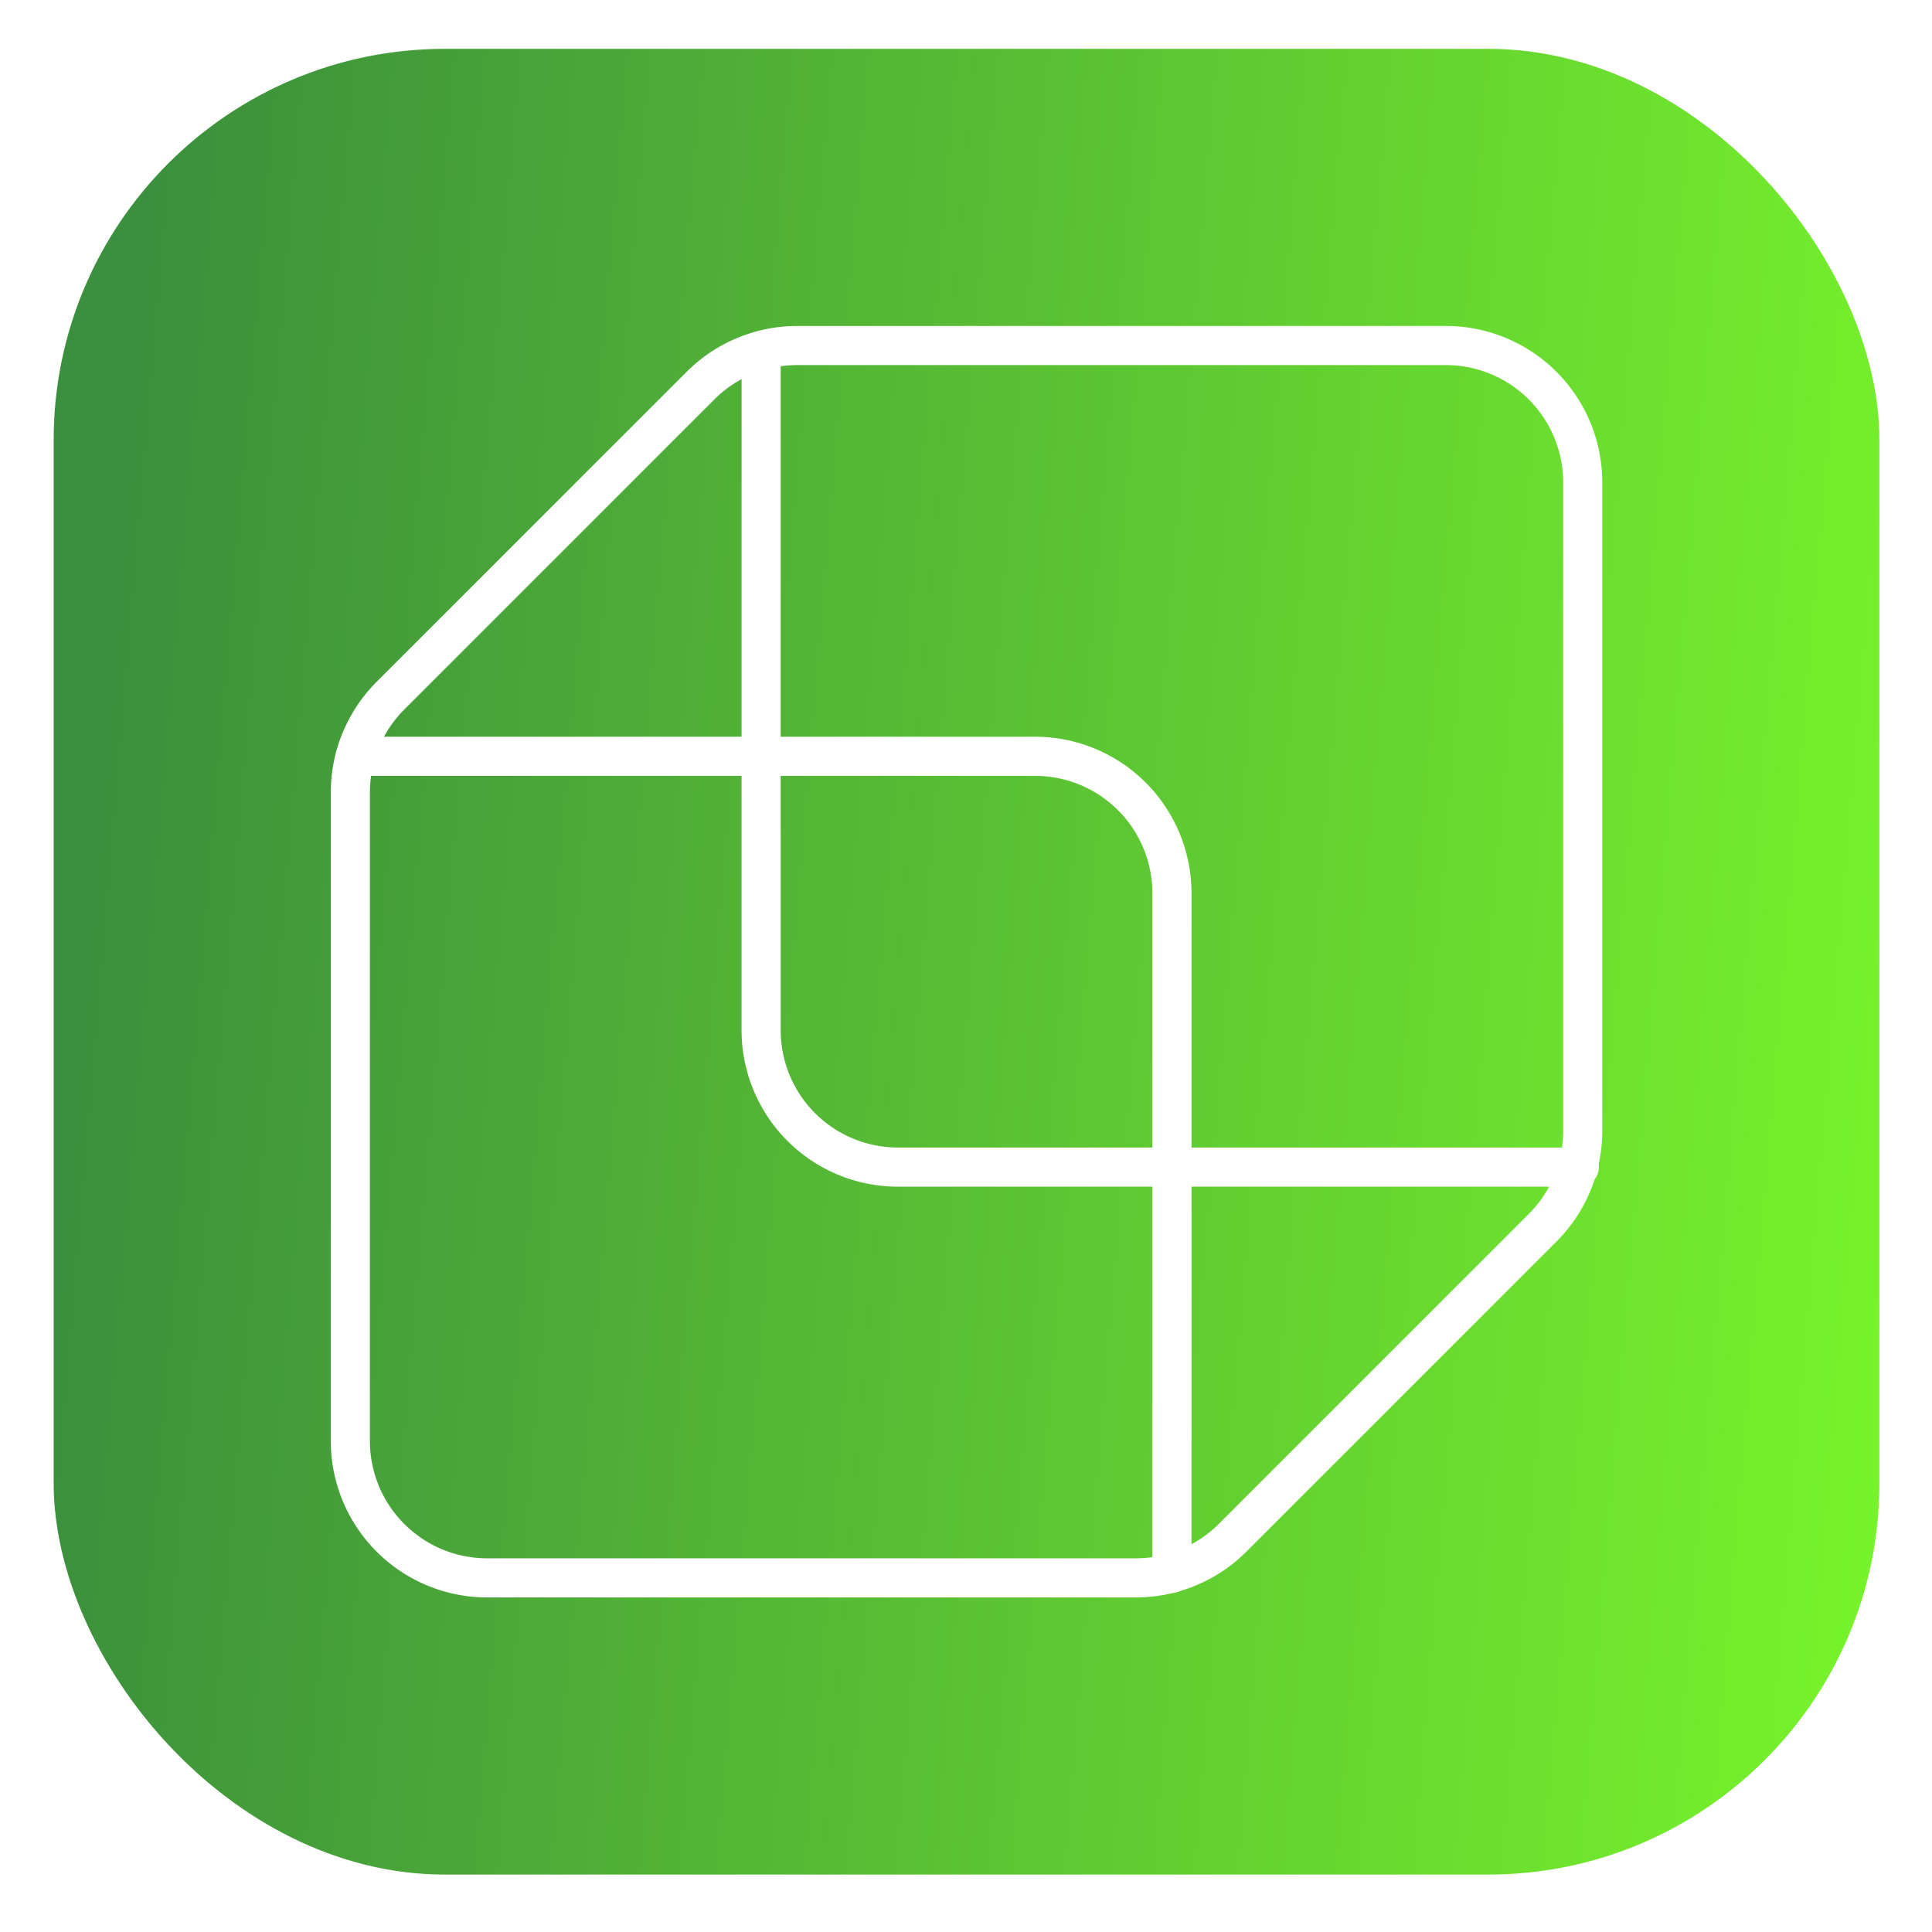
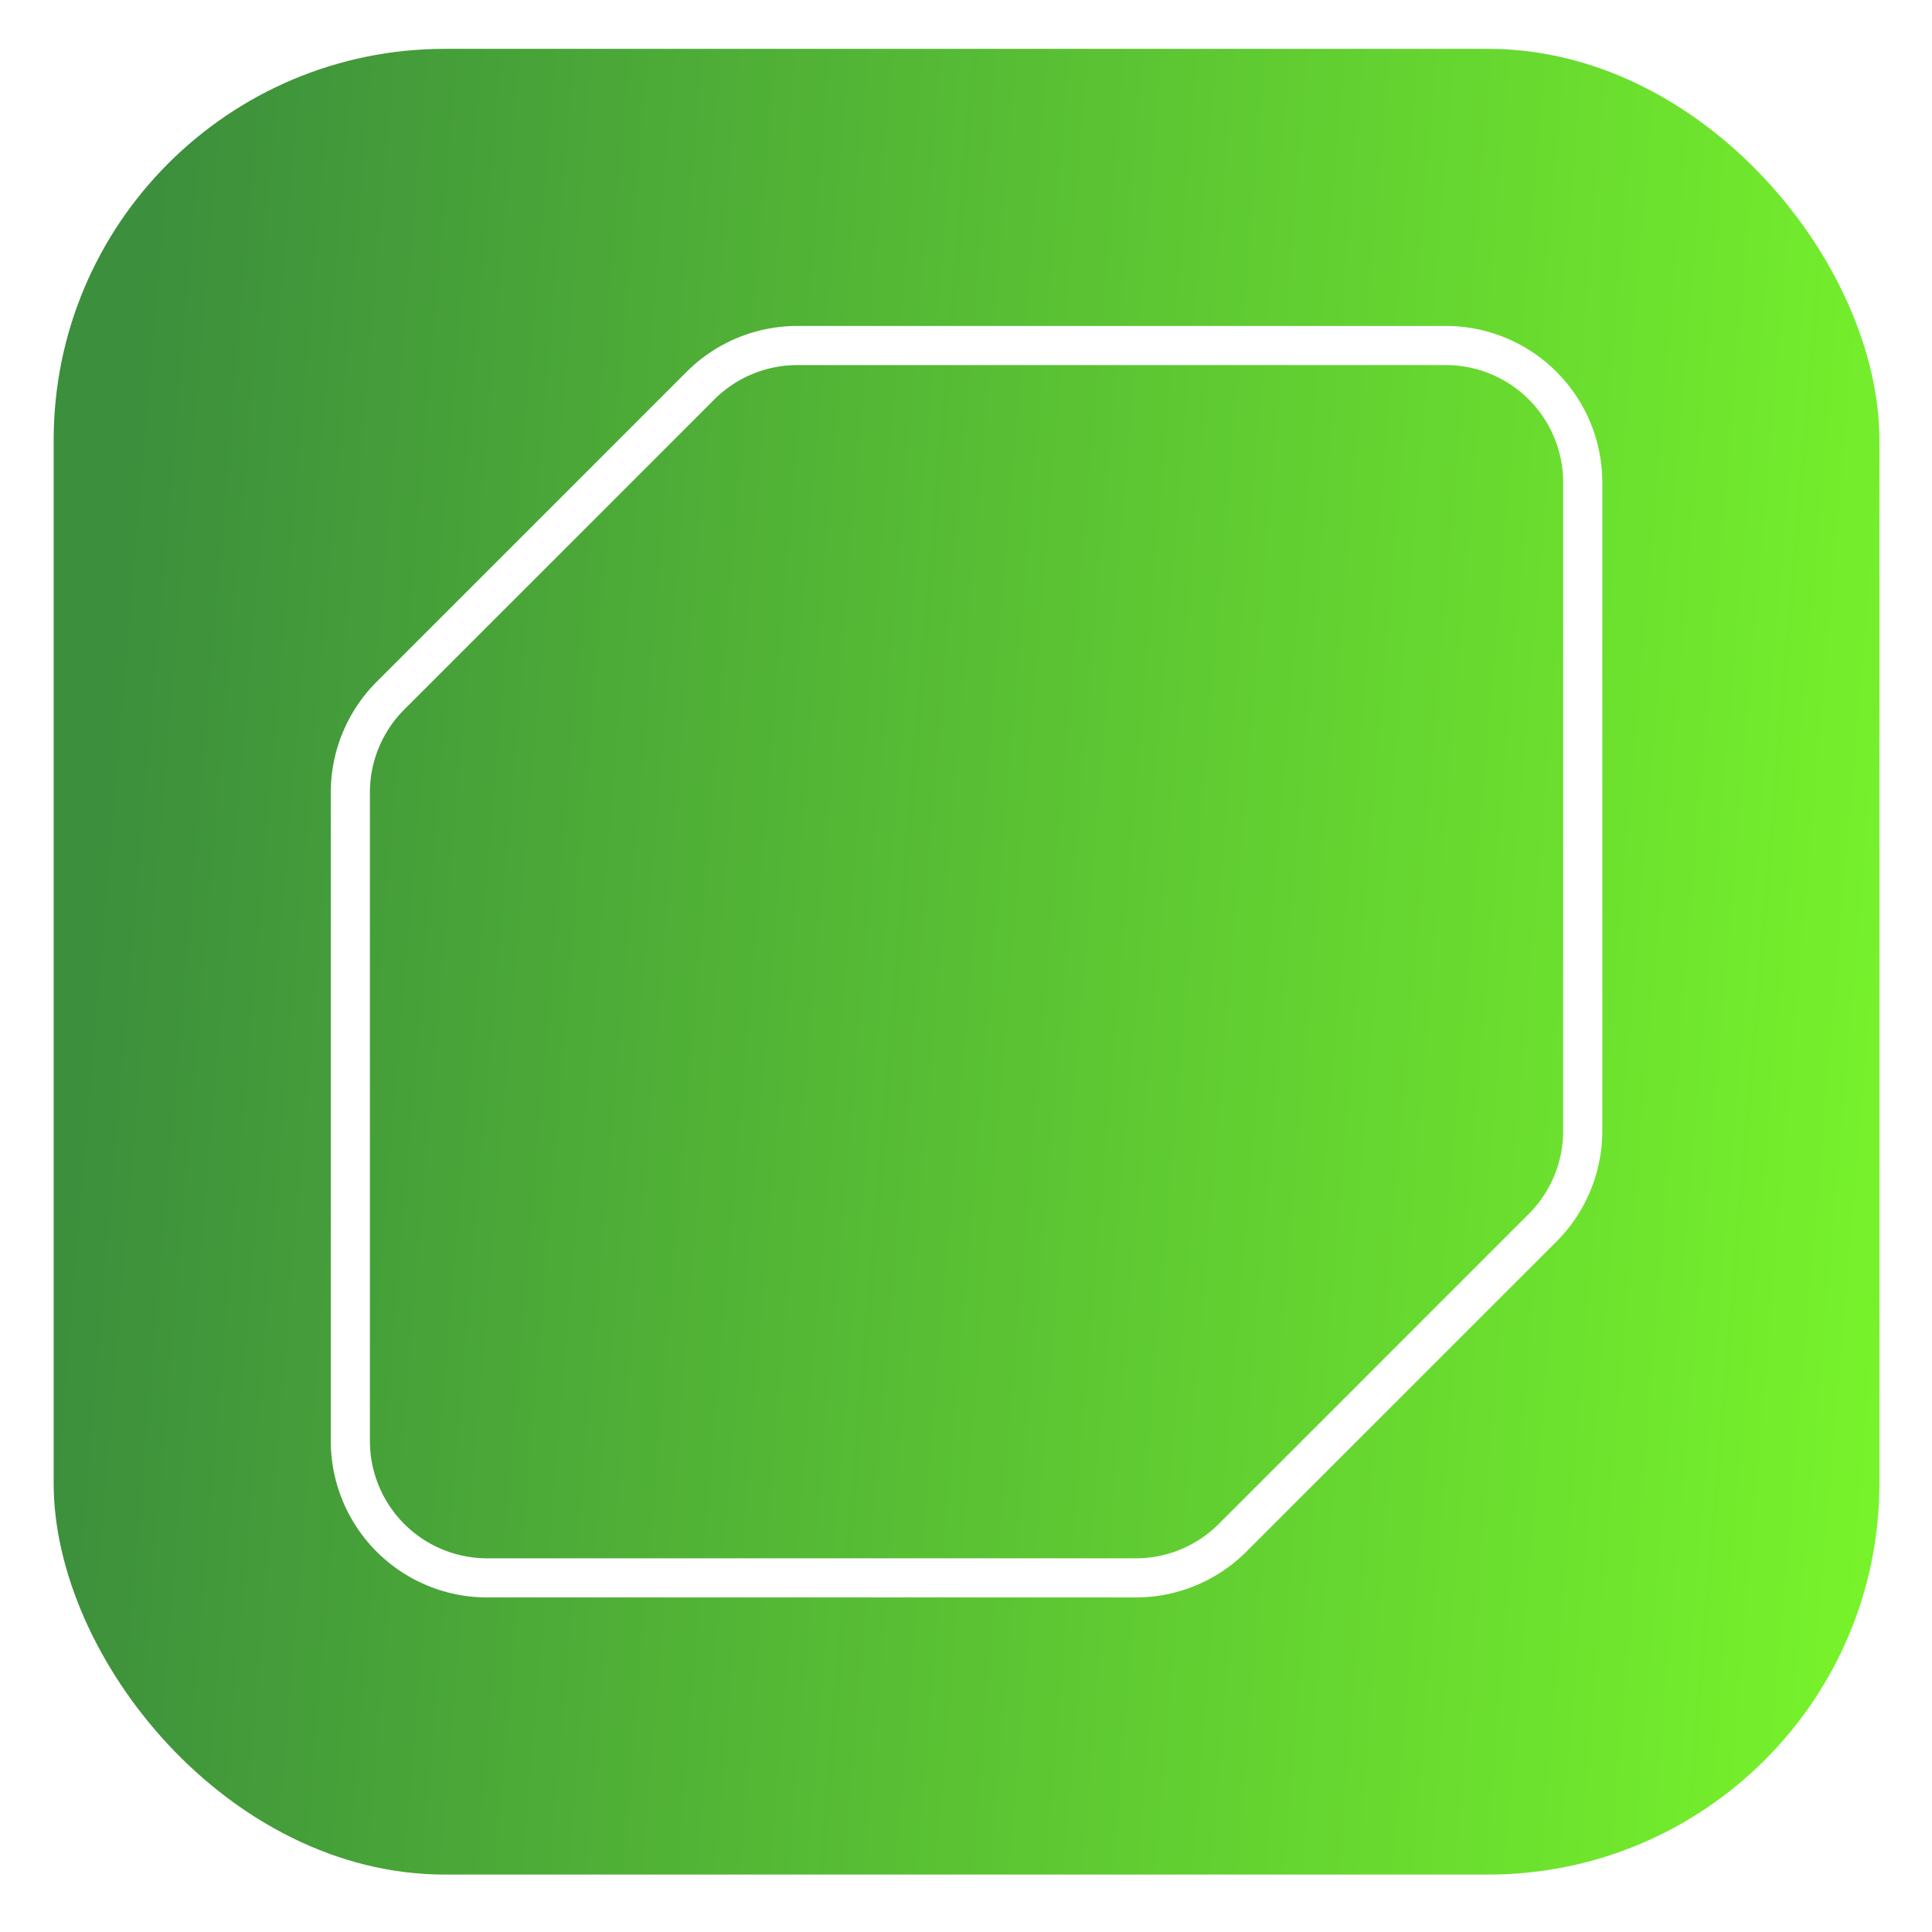
<svg xmlns="http://www.w3.org/2000/svg" width="108" height="108" fill="none">
  <g filter="url(#filter0_d_52_2505)">
    <rect x="3" y=".3" width="102.06" height="102.06" rx="21.87" fill="url(#paint0_linear_52_2505)" />
    <path clip-rule="evenodd" d="M63.49 85.775H27.24a7.652 7.652 0 01-7.655-7.654V41.869c0-2.028.807-3.976 2.242-5.411l17.33-17.33a7.657 7.657 0 015.412-2.243h36.252a7.652 7.652 0 017.654 7.654v36.252a7.657 7.657 0 01-2.242 5.412l-17.33 17.33a7.657 7.657 0 01-5.412 2.242z" stroke="#fff" stroke-width="2.187" stroke-linecap="round" stroke-linejoin="round" />
-     <path d="M88.284 62.812H50.203a7.652 7.652 0 01-7.655-7.655V17.183" stroke="#fff" stroke-width="2.187" stroke-linecap="round" stroke-linejoin="round" />
-     <path d="M19.86 39.848h37.997a7.652 7.652 0 017.655 7.654v38.02" stroke="#fff" stroke-width="2.187" stroke-linecap="round" stroke-linejoin="round" />
  </g>
  <defs>
    <linearGradient id="paint0_linear_52_2505" x1="8.265" y1="9.954" x2="110.085" y2="18.515" gradientUnits="userSpaceOnUse">
      <stop stop-color="#3C8F3C" />
      <stop offset="1" stop-color="#77F32B" />
    </linearGradient>
    <filter id="filter0_d_52_2505" x=".57" y=".3" width="106.92" height="106.92" filterUnits="userSpaceOnUse" color-interpolation-filters="sRGB">
      <feFlood flood-opacity="0" result="BackgroundImageFix" />
      <feColorMatrix in="SourceAlpha" values="0 0 0 0 0 0 0 0 0 0 0 0 0 0 0 0 0 0 127 0" result="hardAlpha" />
      <feOffset dy="2.43" />
      <feGaussianBlur stdDeviation="1.215" />
      <feComposite in2="hardAlpha" operator="out" />
      <feColorMatrix values="0 0 0 0 0 0 0 0 0 0 0 0 0 0 0 0 0 0 0.05 0" />
      <feBlend in2="BackgroundImageFix" result="effect1_dropShadow_52_2505" />
      <feBlend in="SourceGraphic" in2="effect1_dropShadow_52_2505" result="shape" />
    </filter>
  </defs>
</svg>